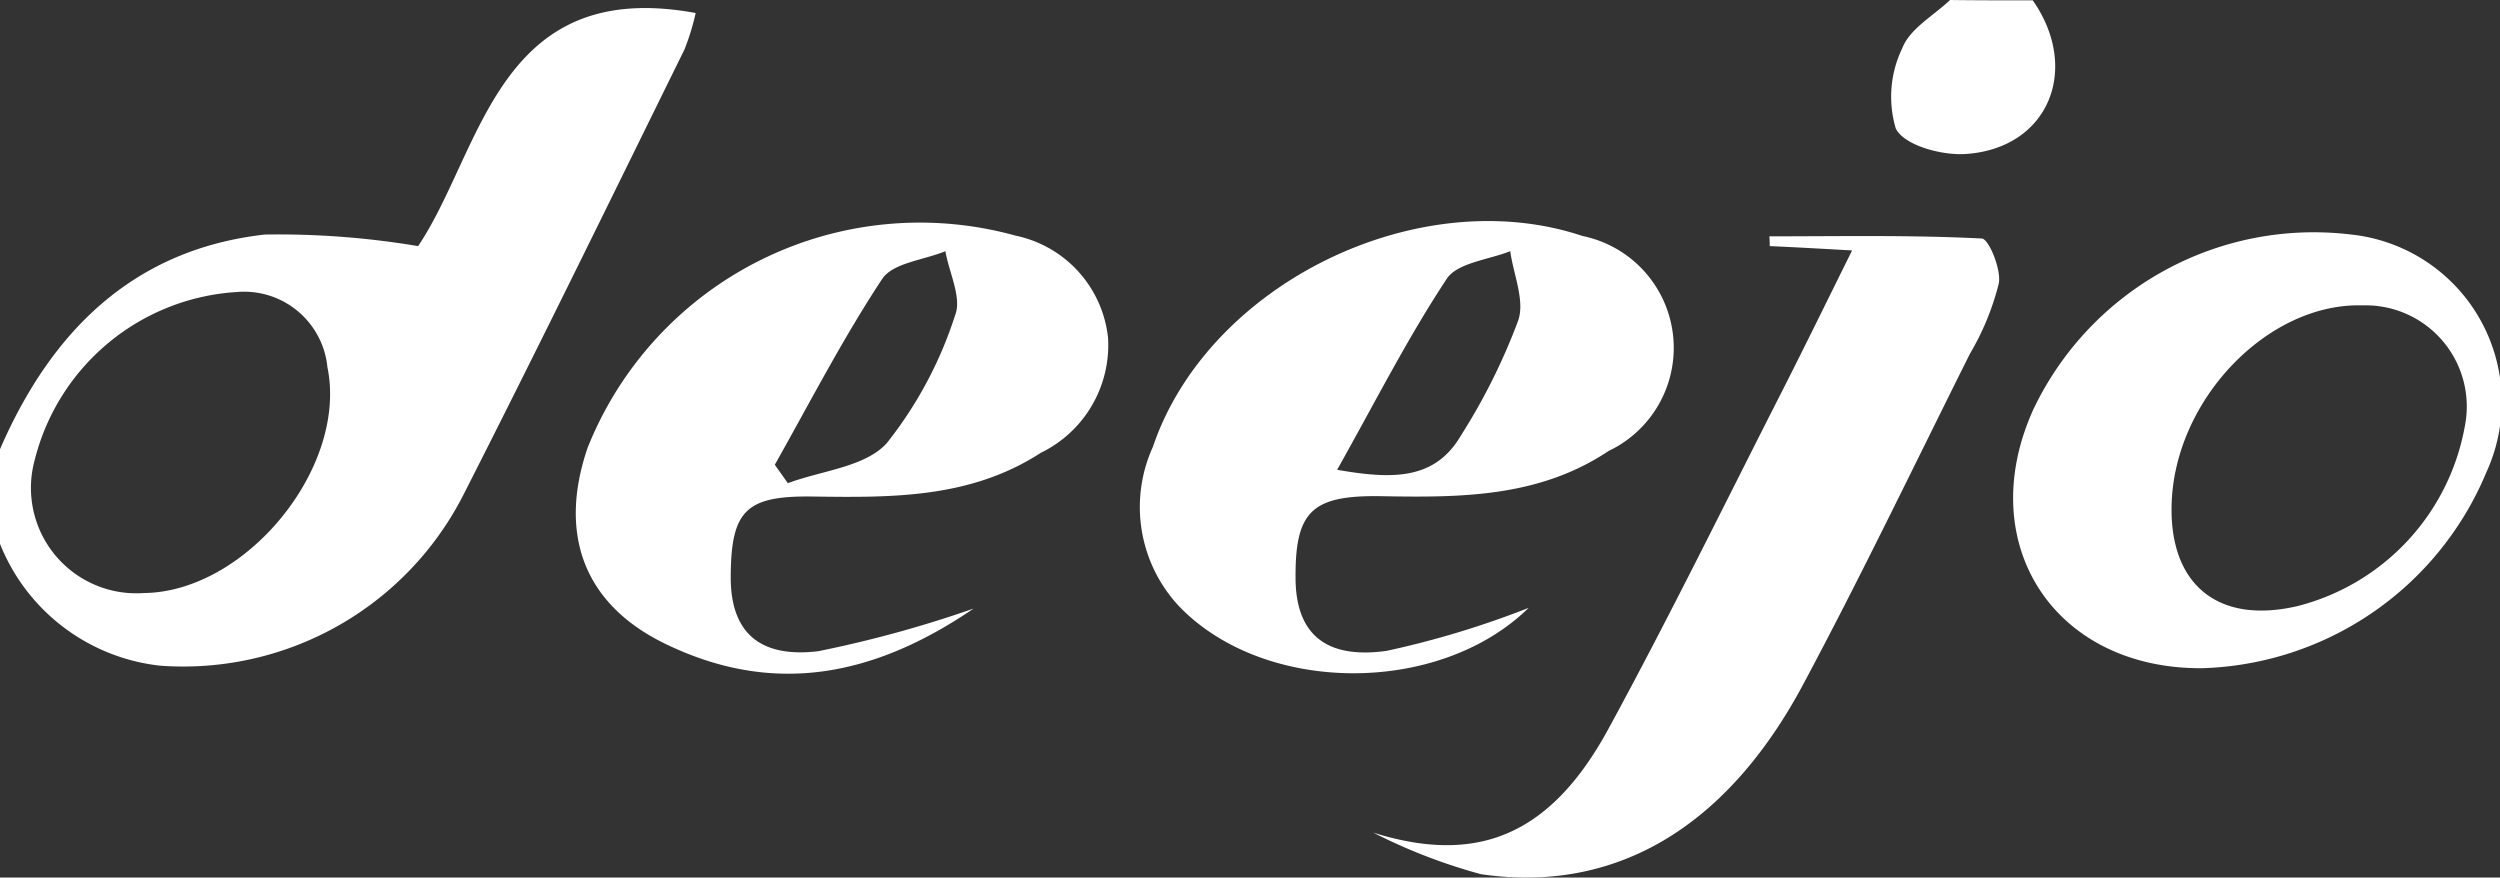
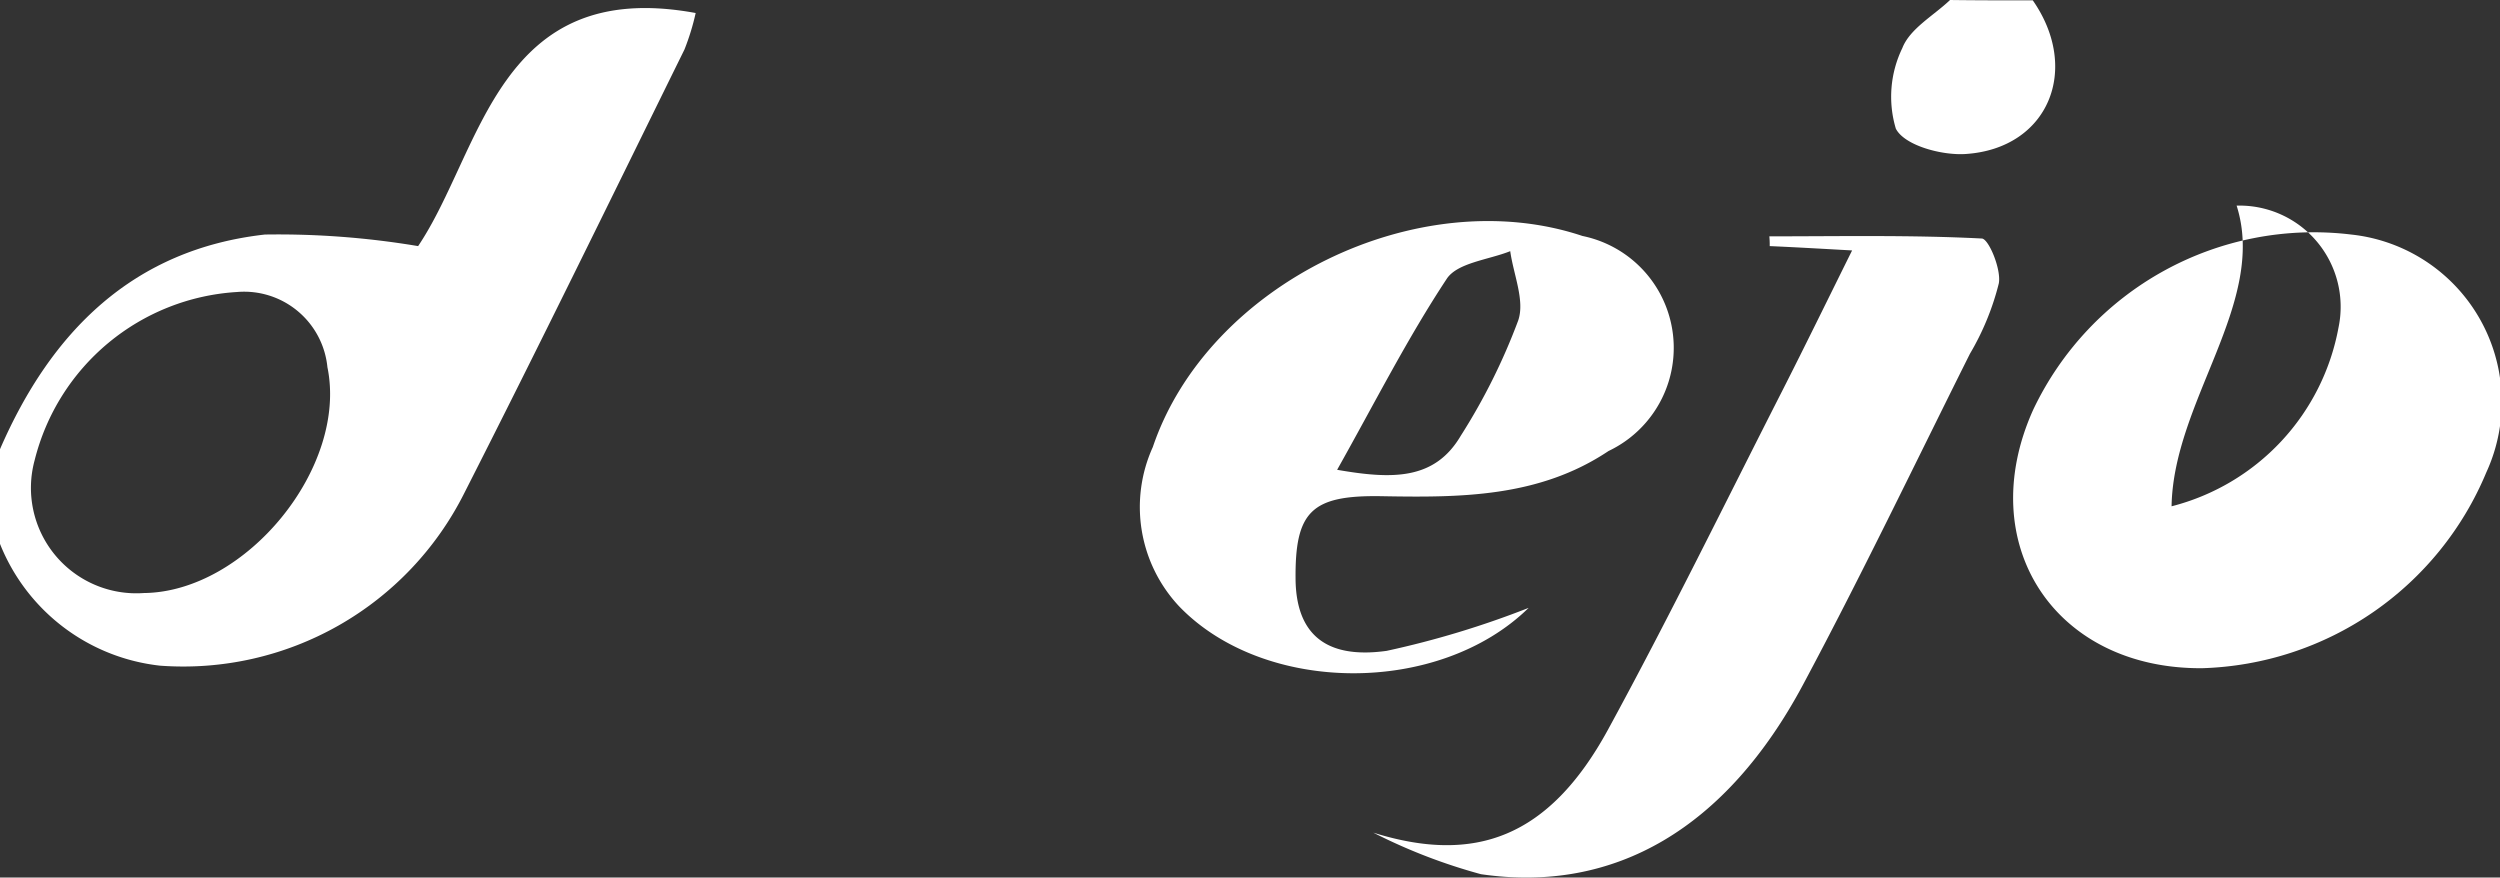
<svg xmlns="http://www.w3.org/2000/svg" width="69.178" height="24.283" viewBox="0 0 69.178 24.283">
  <rect x="0" y="0" width="69.178" height="24.283" fill="#333333" stroke="none" />
  <g id="logo-deejo-white" transform="translate(-27.73 -23.04)">
    <path id="Tracé_881" data-name="Tracé 881" d="M27.73,35.47c1.41-3.25,3.68-5.53,7.33-5.94a23.394,23.394,0,0,1,4.24.32c1.78-2.65,2.19-7.46,7.68-6.45a6.583,6.583,0,0,1-.31,1.01c-2.02,4.1-4.02,8.2-6.09,12.27a8.7,8.7,0,0,1-8.42,4.78,5.408,5.408,0,0,1-4.43-3.37C27.73,37.22,27.73,36.35,27.73,35.47Zm3.98,3.98c2.83-.03,5.65-3.48,5.08-6.25a2.316,2.316,0,0,0-2.5-2.08,6.155,6.155,0,0,0-5.6,4.65A2.916,2.916,0,0,0,31.71,39.45Z" fill="#fff" />
    <path id="Tracé_882" data-name="Tracé 882" d="M83.98,23.05c1.33,1.91.43,4.09-1.84,4.25-.66.05-1.71-.23-1.95-.7a3.084,3.084,0,0,1,.18-2.23c.21-.54.87-.9,1.32-1.33C82.45,23.05,83.21,23.05,83.98,23.05Z" fill="#fff" />
    <path id="Tracé_883" data-name="Tracé 883" d="M70.03,39.86c-2.48,2.43-7.31,2.41-9.67-.04a4.016,4.016,0,0,1-.73-4.41c1.53-4.52,7.35-7.36,11.89-5.84a3.16,3.16,0,0,1,.72,5.95c-1.93,1.29-4.11,1.29-6.3,1.25-1.93-.03-2.38.43-2.36,2.31.02,1.47.8,2.21,2.52,1.97A25.442,25.442,0,0,0,70.03,39.86Zm-5.3-3.82c1.5.26,2.69.3,3.42-.94a16.955,16.955,0,0,0,1.59-3.19c.19-.55-.13-1.27-.22-1.92-.6.24-1.47.32-1.76.77C66.67,32.41,65.77,34.19,64.73,36.04Z" fill="#fff" />
-     <path id="Tracé_884" data-name="Tracé 884" d="M54.67,39.88c-2.83,1.93-5.59,2.39-8.5.99-2.28-1.09-3-3.04-2.18-5.44a9.9,9.9,0,0,1,11.84-5.87,3.236,3.236,0,0,1,2.56,2.82,3.312,3.312,0,0,1-1.86,3.19c-1.94,1.26-4.11,1.24-6.29,1.21-1.87-.03-2.28.38-2.29,2.21-.01,1.49.74,2.27,2.42,2.07A32.582,32.582,0,0,0,54.67,39.88Zm-5.5-3.98.36.51c.94-.35,2.15-.45,2.74-1.11a11.164,11.164,0,0,0,1.89-3.54c.19-.48-.17-1.18-.27-1.77-.6.25-1.45.32-1.75.77C51.05,32.41,50.14,34.18,49.17,35.9Z" fill="#fff" />
    <path id="Tracé_885" data-name="Tracé 885" d="M65.73,46.08c2.81.88,4.86.14,6.49-2.84,1.69-3.1,3.24-6.27,4.84-9.41.63-1.24,1.24-2.49,1.92-3.86-.9-.05-1.59-.09-2.28-.12a2.436,2.436,0,0,0-.01-.27c1.96,0,3.93-.04,5.88.06.19.01.54.85.47,1.24a7.3,7.3,0,0,1-.8,1.95c-1.53,3.06-3.01,6.15-4.62,9.16-2.12,3.96-5.2,5.78-8.91,5.24A15.523,15.523,0,0,1,65.73,46.08Z" fill="#fff" />
-     <path id="Tracé_886" data-name="Tracé 886" d="M88.67,41.53c-4.09.03-6.35-3.44-4.68-7.15a8.593,8.593,0,0,1,8.8-4.85,4.66,4.66,0,0,1,3.74,6.58A8.8,8.8,0,0,1,88.67,41.53Zm-.85-4.48c-.04,2.2,1.32,3.27,3.49,2.76a6.279,6.279,0,0,0,4.62-4.95,2.8,2.8,0,0,0-2.82-3.37C90.47,31.41,87.87,34.13,87.82,37.05Z" fill="#fff" />
+     <path id="Tracé_886" data-name="Tracé 886" d="M88.67,41.53c-4.09.03-6.35-3.44-4.68-7.15a8.593,8.593,0,0,1,8.8-4.85,4.66,4.66,0,0,1,3.74,6.58A8.8,8.8,0,0,1,88.67,41.53Zm-.85-4.48a6.279,6.279,0,0,0,4.62-4.95,2.8,2.8,0,0,0-2.82-3.37C90.47,31.41,87.87,34.13,87.82,37.05Z" fill="#fff" />
  </g>
</svg>